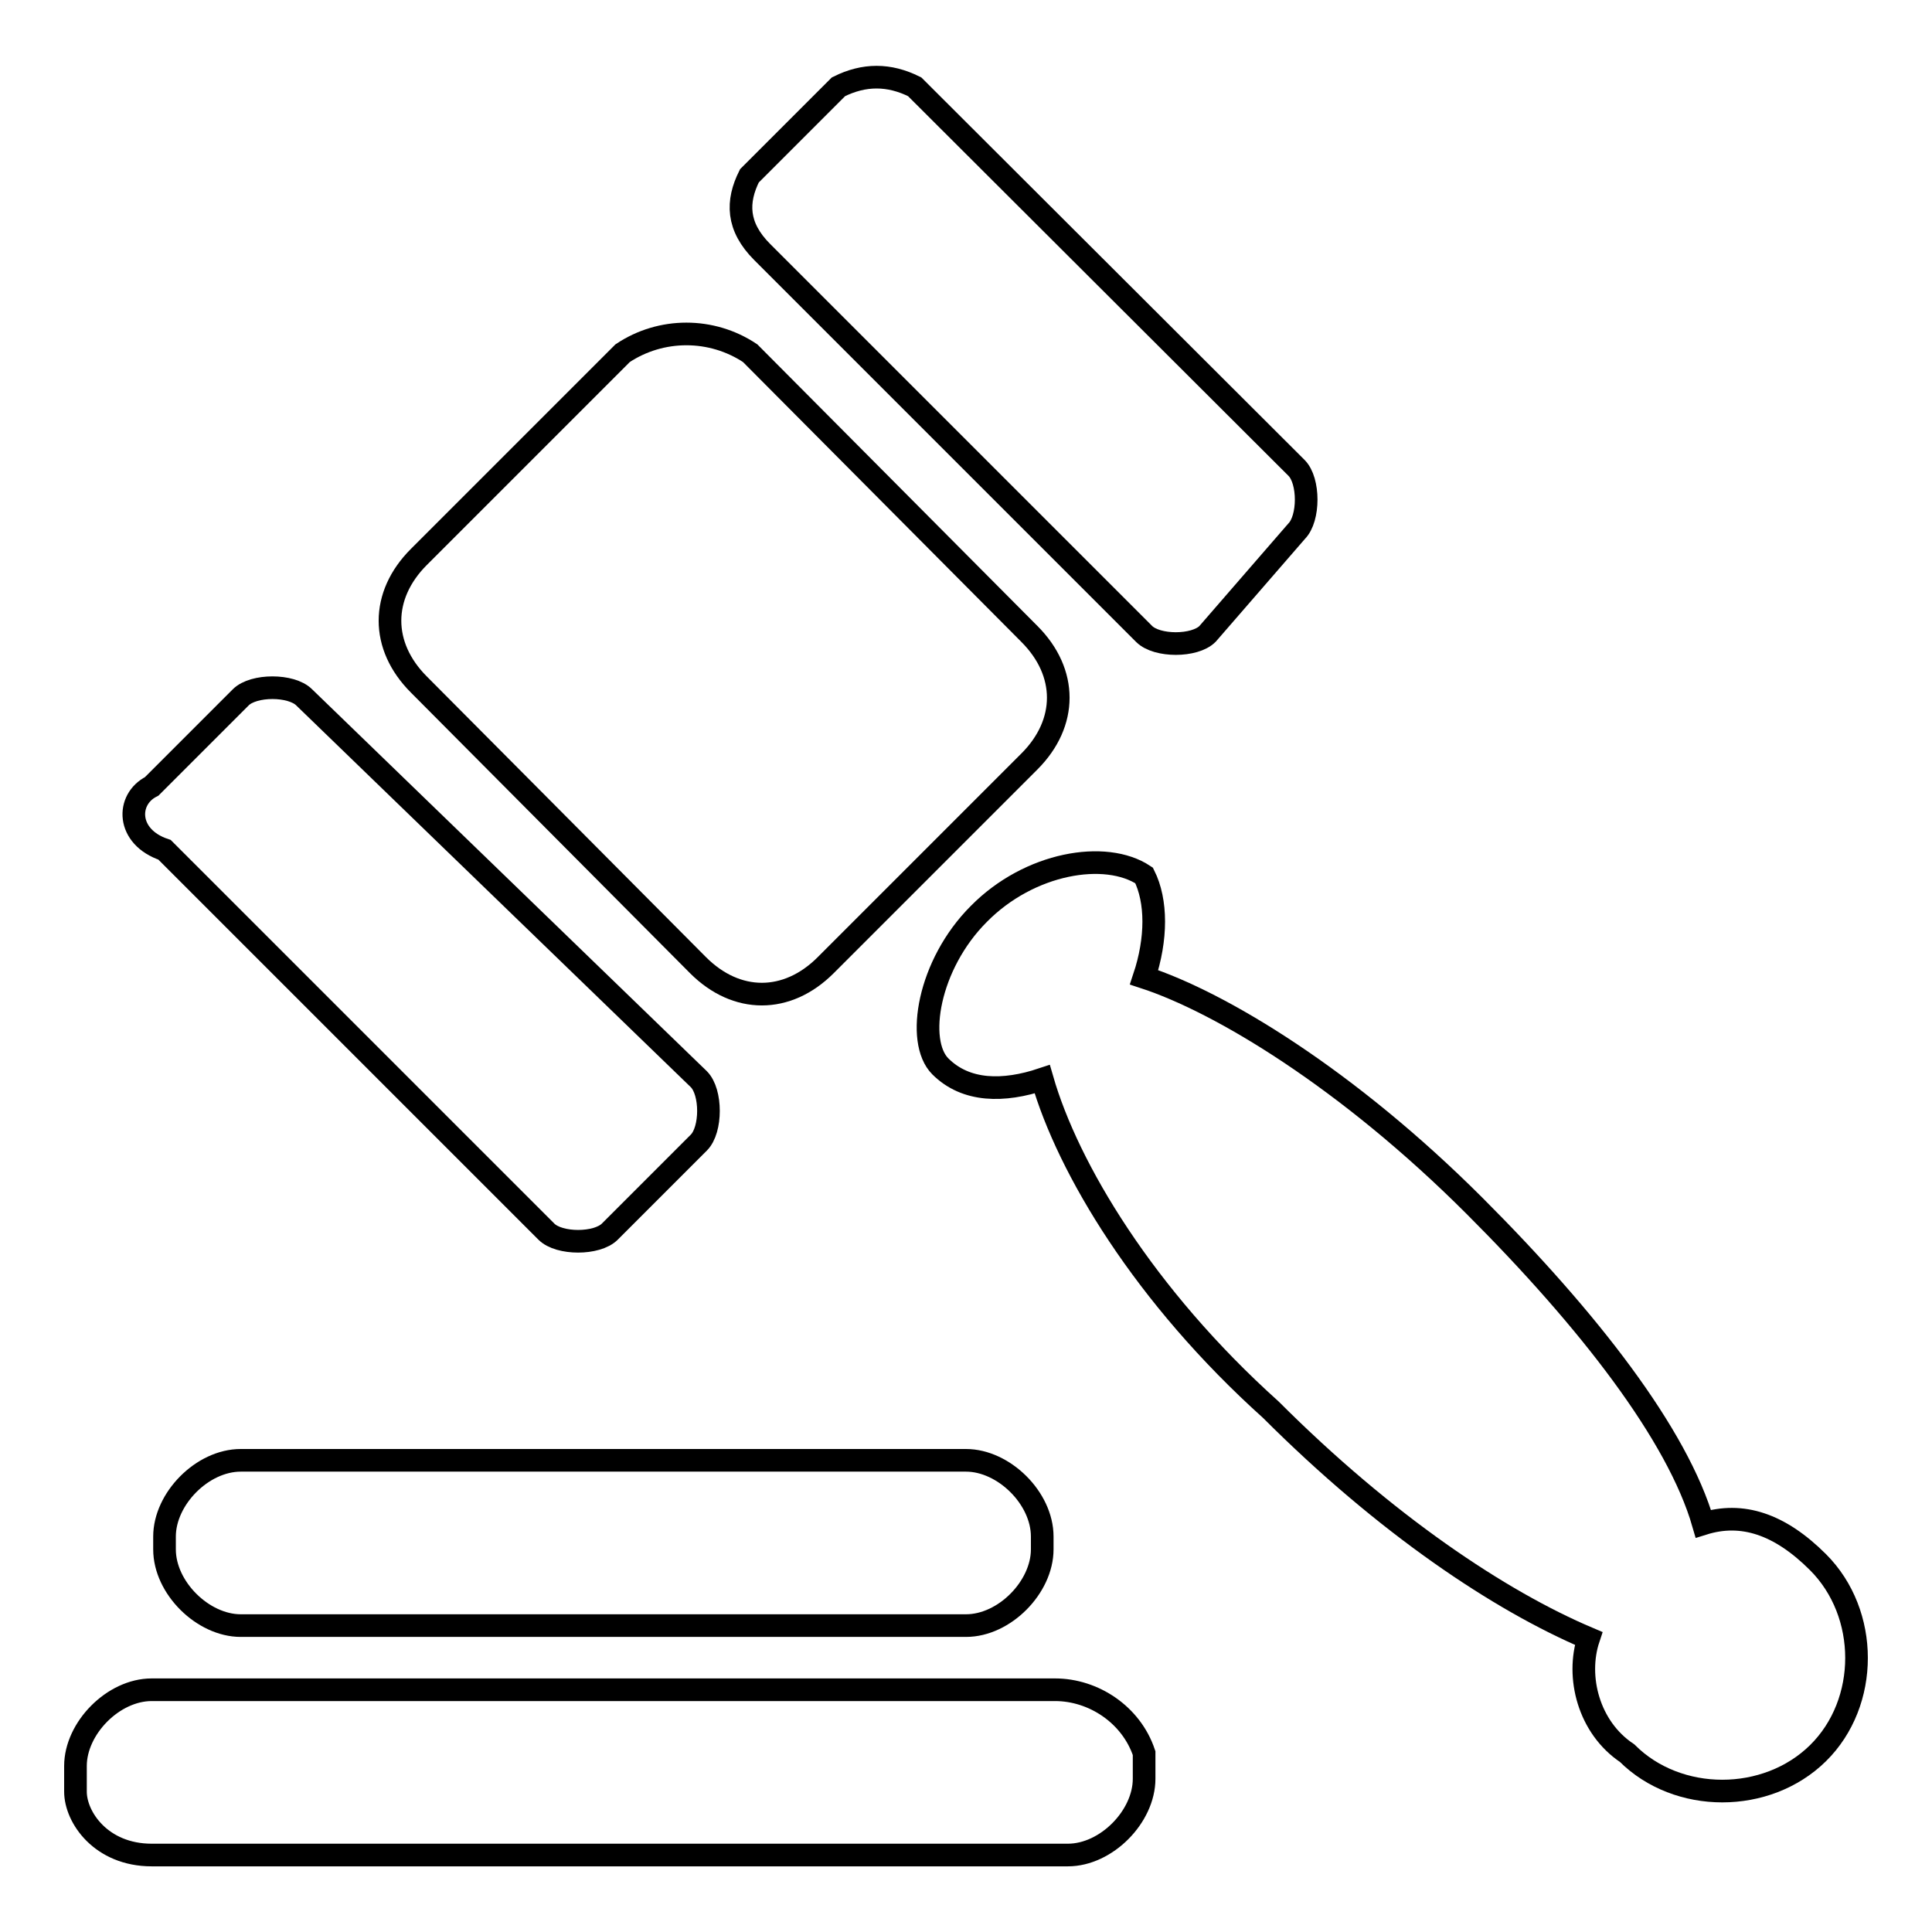
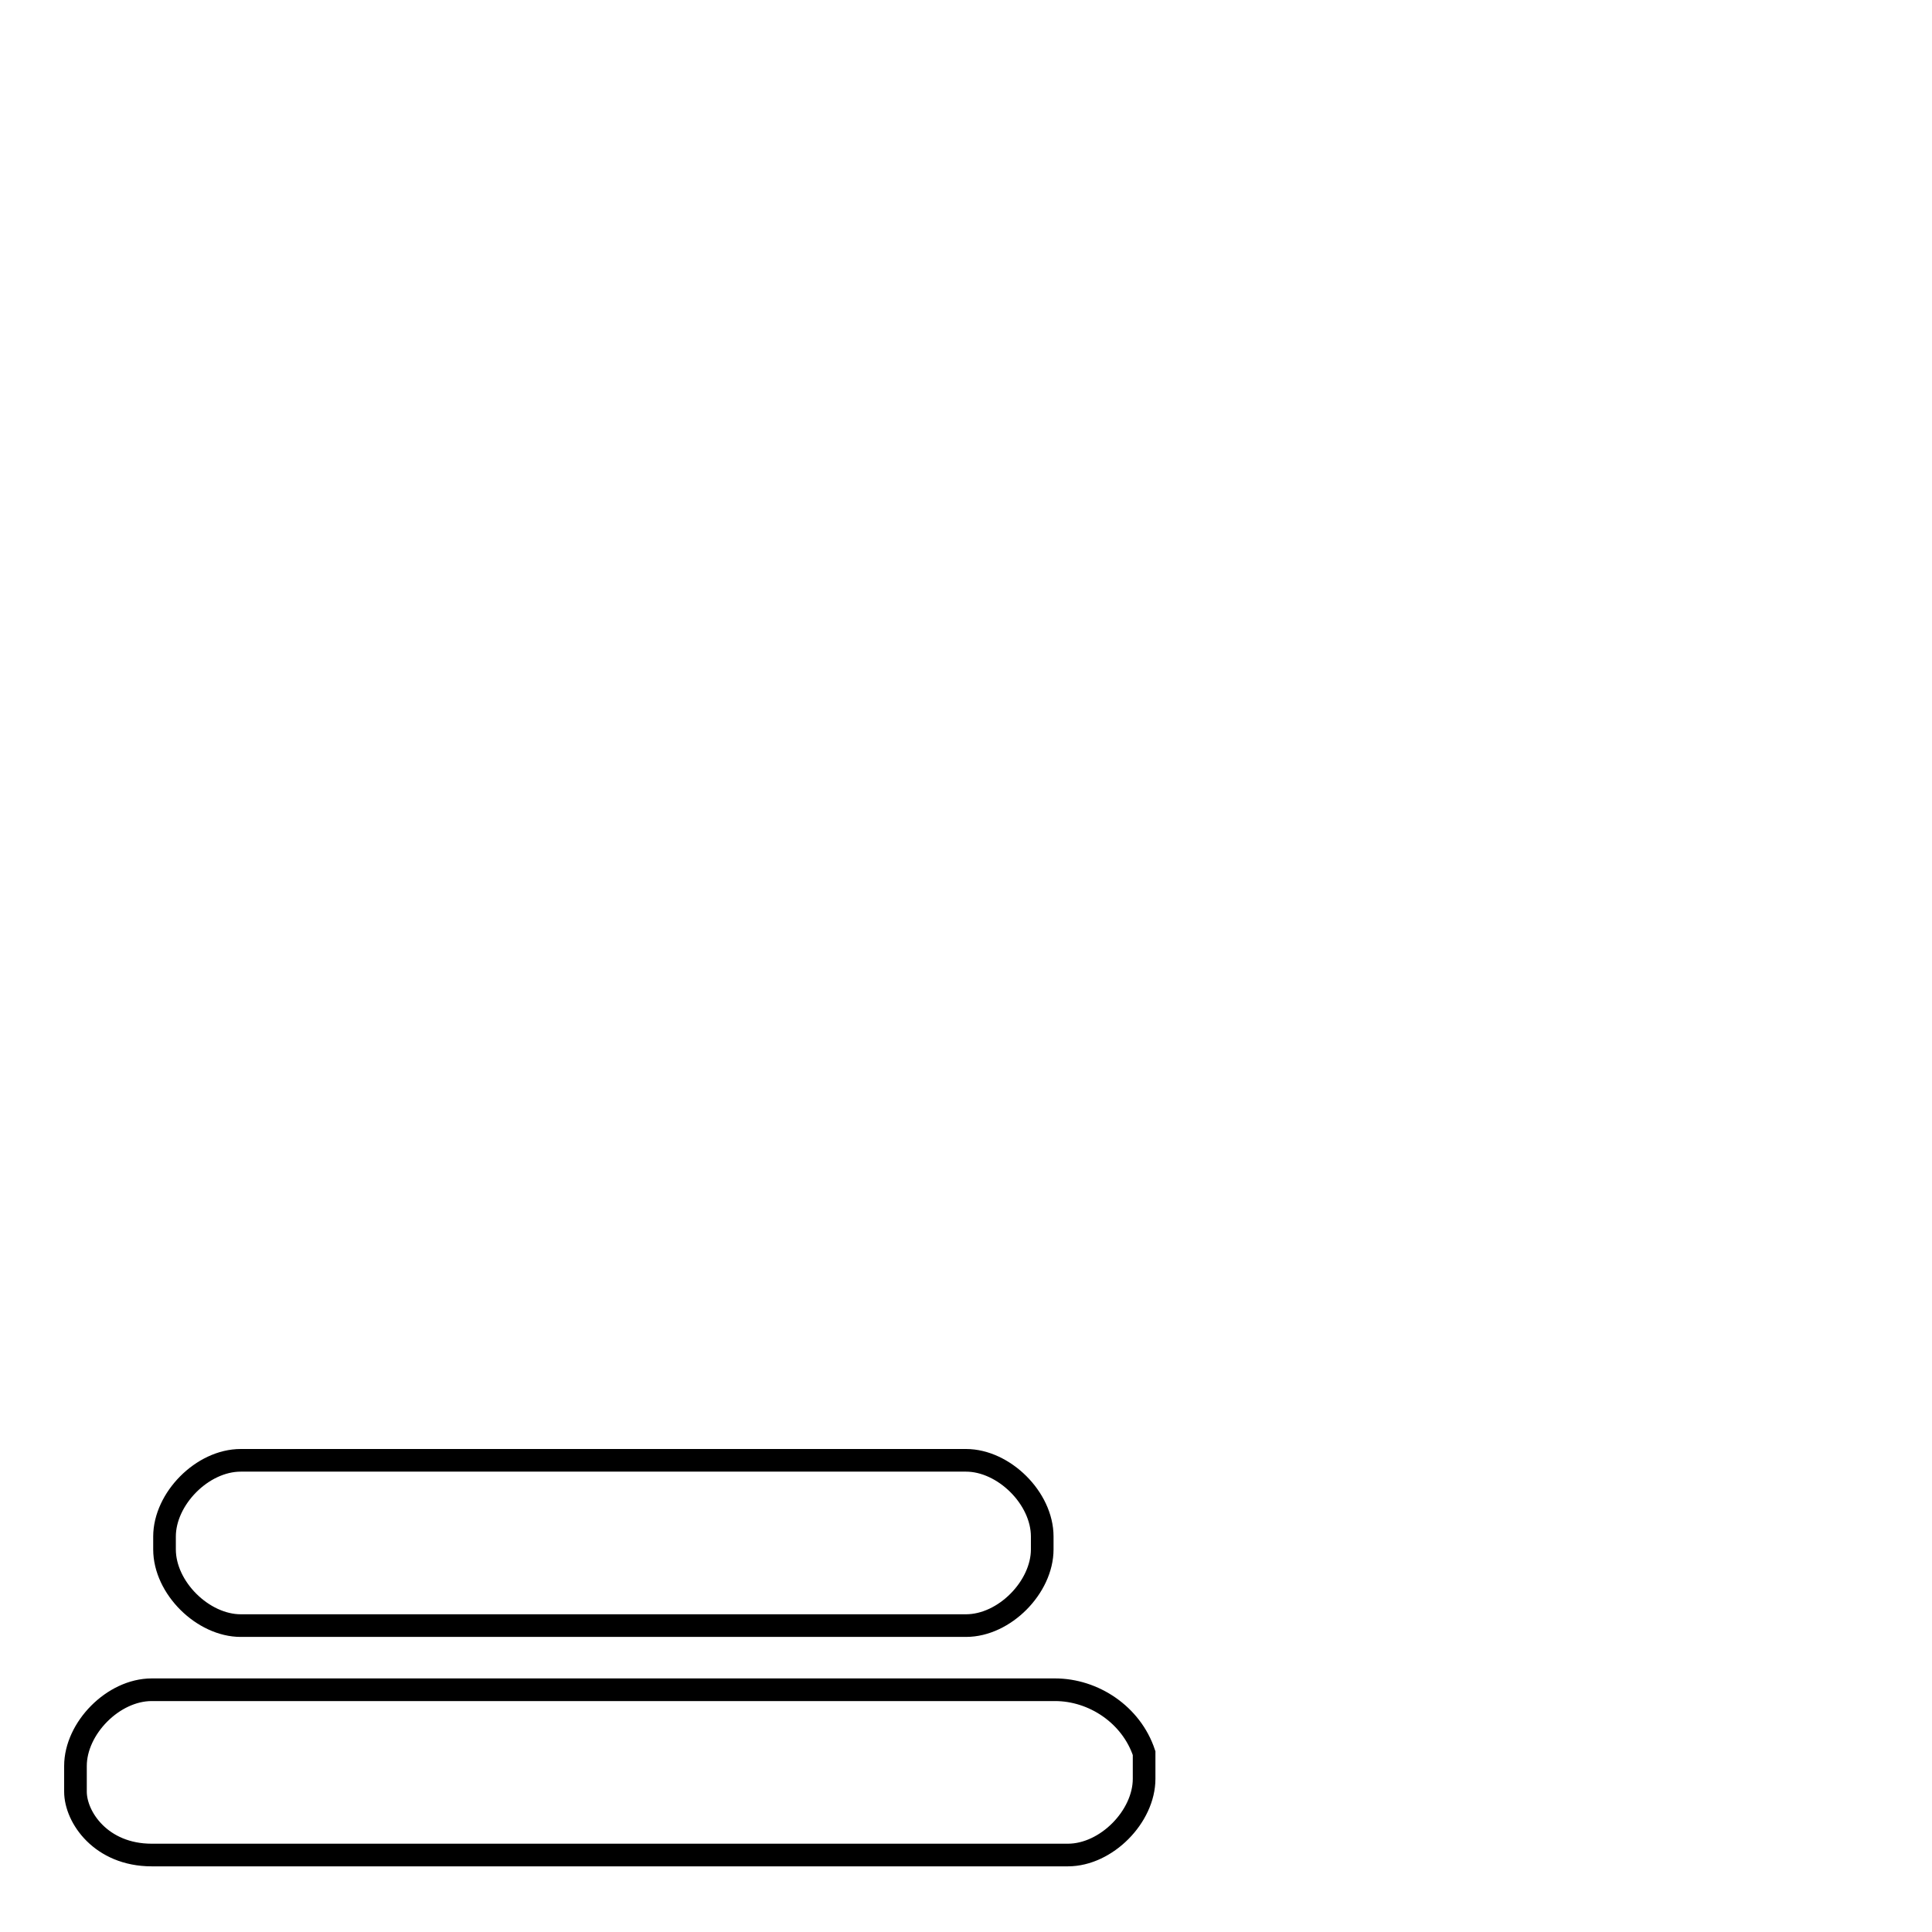
<svg xmlns="http://www.w3.org/2000/svg" version="1.1" x="0px" y="0px" viewBox="0 0 256 256" enable-background="new 0 0 256 256" xml:space="preserve">
  <g>
    <g>
      <path stroke-width="3" fill-opacity="0" stroke="#000000" d="M31.9,215.4H128c5.1,0,10.1-5.1,10.1-10.1v-1.7c0-5.1-5.1-10.1-10.1-10.1H31.9c-5.1,0-10.1,5.1-10.1,10.1v1.7C21.8,210.4,26.9,215.4,31.9,215.4z M139.8,223.9H20.1c-5.1,0-10.1,5.1-10.1,10.1v3.4c0,3.4,3.4,8.4,10.1,8.4h121.4c5.1,0,10.1-5.1,10.1-10.1v-3.4C149.9,227.2,144.9,223.9,139.8,223.9z" />
-       <path stroke-width="3" fill-opacity="0" stroke="#000000" d="M136.4,84c5.1,5.1,5.1,11.8,0,16.9l-27,27c-5.1,5.1-11.8,5.1-16.9,0L55.5,90.7c-5.1-5.1-5.1-11.8,0-16.9l27-27c5.1-3.4,11.8-3.4,16.9,0L136.4,84z" />
-       <path stroke-width="3" fill-opacity="0" stroke="#000000" d="M92.6,143c1.7,1.7,1.7,6.7,0,8.4l-11.8,11.8c-1.7,1.7-6.7,1.7-8.4,0l-50.6-50.6c-5.1-1.7-5.1-6.7-1.7-8.4l11.8-11.8c1.7-1.7,6.7-1.7,8.4,0L92.6,143z" />
-       <path stroke-width="3" fill-opacity="0" stroke="#000000" d="M171.8,62c1.7,1.7,1.7,6.7,0,8.4L160,84c-1.7,1.7-6.7,1.7-8.4,0L101,33.4c-3.4-3.4-3.4-6.7-1.7-10.1l11.8-11.8c3.4-1.7,6.7-1.7,10.1,0L171.8,62z" />
-       <path stroke-width="3" fill-opacity="0" stroke="#000000" d="M240.9,207c-5.1-5.1-10.1-6.7-15.2-5.1c-3.4-11.8-15.2-27-30.3-42.1c-16.9-16.9-33.7-27-43.8-30.3c1.7-5.1,1.7-10.1,0-13.5c-5.1-3.4-15.2-1.7-21.9,5.1c-6.7,6.7-8.4,16.9-5.1,20.2c3.4,3.4,8.4,3.4,13.5,1.7c3.4,11.8,13.5,28.7,30.3,43.8c15.2,15.2,30.3,25.3,42.1,30.3c-1.7,5.1,0,11.8,5.1,15.2c6.7,6.7,18.5,6.7,25.3,0C247.7,225.6,247.7,213.8,240.9,207z" />
    </g>
  </g>
</svg>